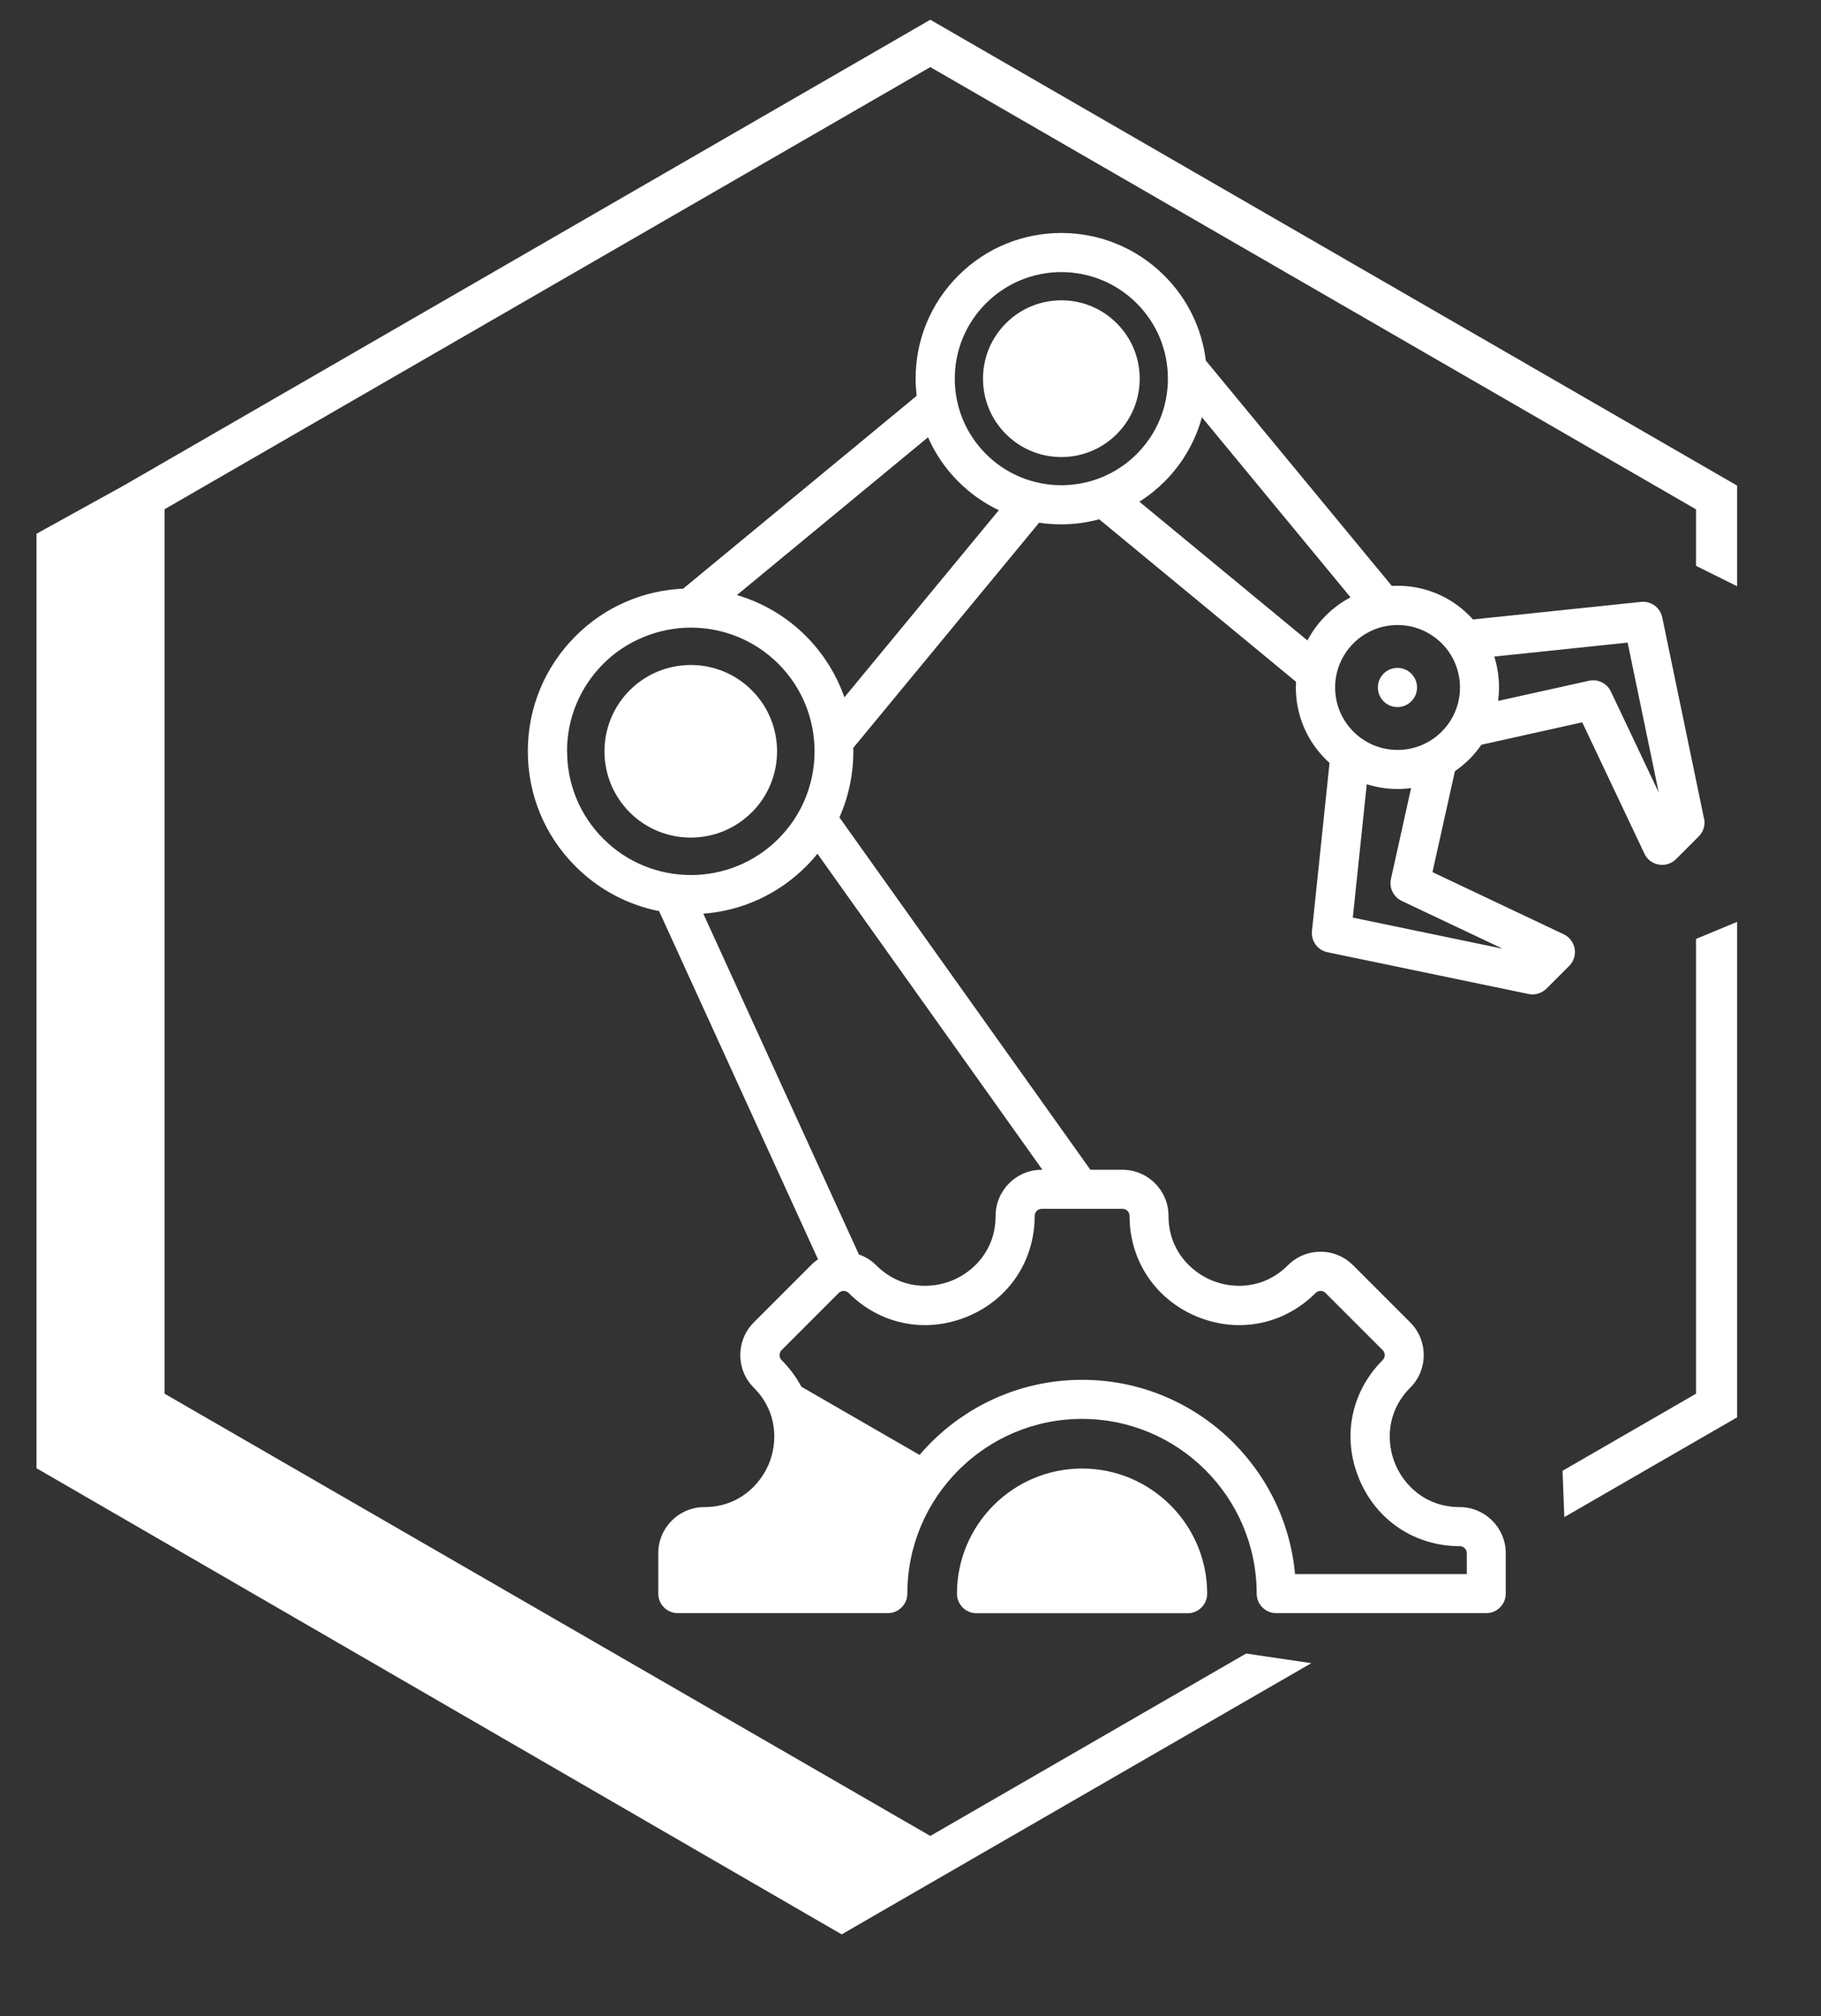
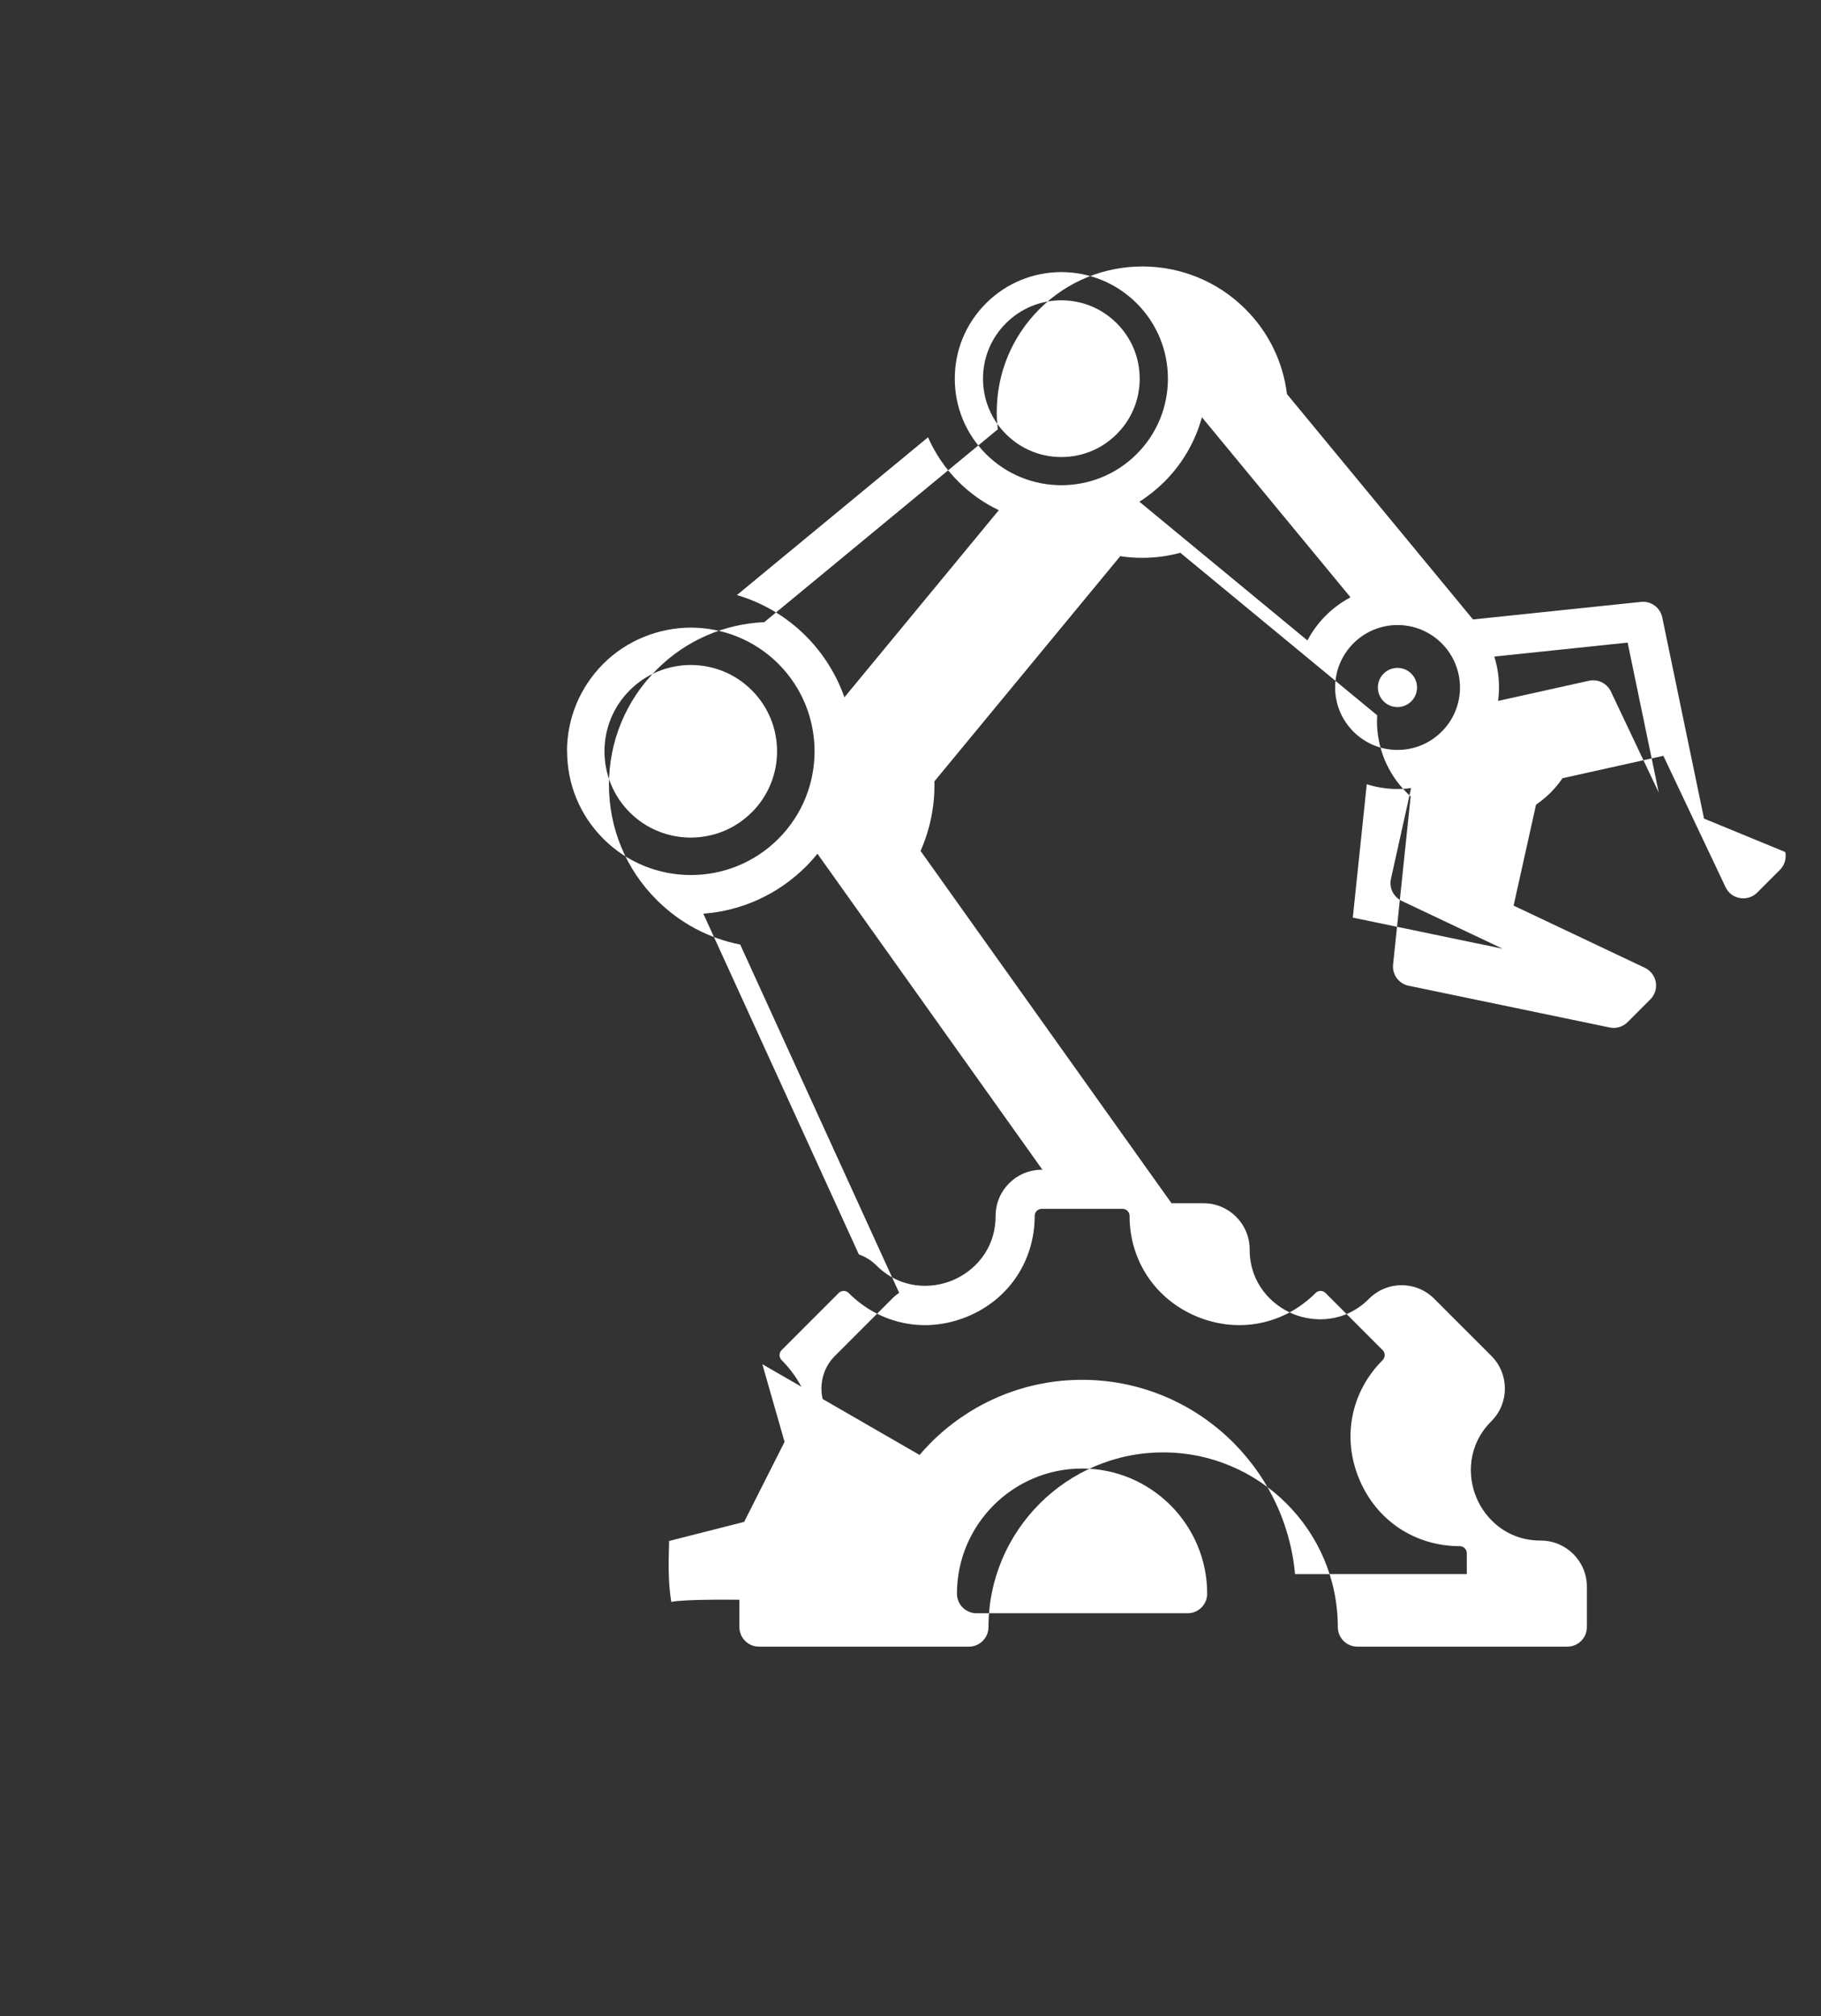
<svg xmlns="http://www.w3.org/2000/svg" id="Layer_2" data-name="Layer 2" viewBox="0 0 176.19 195.03">
  <rect x="0" y="0" width="176.19" height="195.03" fill="#333333" stroke="none" />
  <defs>
    <clipPath id="clippath">
-       <polygon points="89.52 0 170.41 40.04 173.46 59.38 159.37 52.39 157.85 93.41 176.19 85.81 175.63 135.34 151.7 155.53 150.81 132.73 110.74 158.49 137.09 162.39 84.29 195.03 .6 146.34 0 48.7 89.52 0" style="fill: none;" />
-     </clipPath>
+       </clipPath>
  </defs>
  <g id="Layer_1-2" data-name="Layer 1">
    <g>
      <g style="clip-path: url(#clippath);">
-         <path d="M90.01,1.91L12.07,46.91l-8.54,4.72v90.39l75.36,43.62,1.68.97.87.5,8.57-4.95h0s78.06-45.06,78.06-45.06V46.97L90.01,1.91ZM164.1,134.81l-74.09,42.78L15.92,134.81V49.26L90.01,6.49l74.09,42.78v85.55Z" style="fill: #fff;" />
-       </g>
+         </g>
      <g>
-         <path d="M164.87,79.18l-4.04-19.46c-.2-.95-1.08-1.6-2.05-1.5l-16.26,1.7c-.12-.13-.24-.26-.36-.38-1.86-1.86-4.32-2.88-6.95-2.88-.18,0-.36,0-.54.02l-18-21.8c-.38-3.1-1.77-5.98-4.02-8.22-5.5-5.5-14.44-5.5-19.93,0-2.66,2.66-4.13,6.2-4.13,9.97,0,.56.04,1.12.1,1.66l-22.59,18.65c-3.79.17-7.53,1.7-10.41,4.59-2.98,2.98-4.62,6.93-4.62,11.14s1.64,8.17,4.62,11.14c2.24,2.24,5.04,3.72,8.08,4.32l15.38,33.69c-.25.16-.48.35-.69.57l-5.53,5.53c-1.74,1.74-1.74,4.57,0,6.31,2.35,2.35,2.3,5.35,1.46,7.37-.84,2.02-2.92,4.18-6.24,4.18-2.46,0-4.46,2-4.46,4.46v3.91c0,1.04.85,1.89,1.89,1.89h20.32c1.04,0,1.89-.85,1.89-1.89,0-9.32,7.58-16.9,16.9-16.9s16.9,7.58,16.9,16.9c0,1.04.85,1.89,1.89,1.89h20.32c1.04,0,1.89-.85,1.89-1.89v-3.91c0-2.46-2-4.46-4.46-4.46-3.33,0-5.41-2.16-6.24-4.18-.84-2.02-.89-5.02,1.46-7.37,1.74-1.74,1.74-4.57,0-6.31l-5.53-5.53c-.84-.84-1.96-1.31-3.15-1.31s-2.31.46-3.16,1.31c-2.35,2.35-5.35,2.3-7.37,1.46-2.02-.84-4.18-2.92-4.18-6.24,0-2.46-2-4.46-4.46-4.46h-3.1l-24.28-34.08c.95-2.14,1.39-4.44,1.34-6.73l17.98-21.78c.71.11,1.42.16,2.14.16,1.23,0,2.47-.16,3.67-.49l19.05,15.72c0,.18-.02.36-.02.54,0,2.62,1.02,5.09,2.88,6.95.12.12.25.24.38.36l-1.7,16.26c-.1.97.55,1.85,1.5,2.05l19.46,4.04c.13.03.26.04.38.04.5,0,.98-.2,1.34-.55l2.21-2.21c.44-.44.63-1.05.53-1.66-.11-.61-.5-1.12-1.05-1.39l-12.71-6.02,2.17-9.76c.49-.34.96-.73,1.4-1.16.44-.44.82-.9,1.16-1.4l9.76-2.17,6.02,12.71c.26.56.78.95,1.39,1.05.11.02.22.03.32.03.5,0,.98-.2,1.34-.55l2.21-2.21c.45-.45.64-1.1.52-1.72h0ZM54.86,72.68c0-3.2,1.25-6.2,3.51-8.47s5.4-3.5,8.47-3.5,6.13,1.17,8.47,3.5c4.67,4.67,4.67,12.26,0,16.93-4.67,4.67-12.26,4.67-16.93,0-2.26-2.26-3.51-5.27-3.51-8.47h0ZM109.29,117.61c0,4.34,2.5,8.07,6.51,9.74,4.02,1.66,8.42.79,11.49-2.28.17-.17.37-.2.48-.2s.31.03.48.2l5.53,5.53c.26.26.26.69,0,.96-3.07,3.07-3.95,7.47-2.28,11.49,1.66,4.02,5.4,6.51,9.74,6.51.37,0,.68.3.68.68v2.02h-16.62c-.96-10.52-9.83-18.79-20.6-18.79s-19.64,8.27-20.6,18.79h-16.62v-2.02c0-.37.3-.68.68-.68,4.34,0,8.07-2.5,9.74-6.51,1.66-4.02.79-8.42-2.28-11.49-.26-.26-.26-.69,0-.96l5.53-5.53c.17-.17.37-.2.48-.2s.31.03.48.2c3.07,3.07,7.47,3.94,11.49,2.28,4.02-1.66,6.51-5.4,6.51-9.74,0-.37.3-.68.68-.68h7.82c.37,0,.68.3.68.68ZM100.87,113.15h-.08c-2.46,0-4.46,2-4.46,4.46,0,3.33-2.16,5.41-4.18,6.24-2.02.84-5.02.89-7.37-1.46-.48-.48-1.06-.83-1.68-1.05l-15.05-32.96c3.75-.28,7.24-1.88,9.93-4.56.4-.4.77-.81,1.11-1.24l21.77,30.57ZM81.7,67.45c-.76-2.16-2-4.19-3.72-5.92-1.93-1.93-4.23-3.25-6.68-3.97l18.49-15.26c.7,1.58,1.68,3.04,2.94,4.29,1.17,1.17,2.5,2.09,3.91,2.76l-14.94,18.1ZM95.4,43.92c-1.95-1.95-3.02-4.54-3.02-7.29s1.07-5.34,3.02-7.29c2.01-2.01,4.65-3.02,7.29-3.02s5.28,1.01,7.29,3.02c1.95,1.95,3.02,4.54,3.02,7.29s-1.07,5.34-3.02,7.29c-4.02,4.02-10.56,4.02-14.58,0ZM110.24,48.53c.86-.54,1.67-1.19,2.42-1.93,1.76-1.76,2.99-3.9,3.63-6.24l14.38,17.42c-.87.46-1.68,1.05-2.4,1.77-.72.72-1.31,1.53-1.77,2.4l-16.26-13.42ZM135.61,87.14l9.78,4.63-14.5-3.01,1.35-12.9c.95.3,1.95.46,2.98.46.44,0,.88-.03,1.31-.09l-1.95,8.79c-.19.86.24,1.74,1.04,2.12ZM139.49,70.77c-1.14,1.14-2.66,1.77-4.27,1.77s-3.13-.63-4.27-1.77c-1.14-1.14-1.77-2.66-1.77-4.27s.63-3.13,1.77-4.27h0c1.14-1.14,2.66-1.77,4.27-1.77s3.13.63,4.27,1.77c2.36,2.36,2.36,6.19,0,8.54h0ZM155.86,66.89c-.38-.8-1.26-1.23-2.12-1.04l-8.79,1.95c.19-1.43.07-2.9-.37-4.29l12.9-1.35,3.01,14.5-4.63-9.77ZM104.7,142.05c-6.68,0-12.11,5.43-12.11,12.11,0,1.04.85,1.89,1.89,1.89h20.43c1.04,0,1.89-.85,1.89-1.89,0-6.68-5.43-12.11-12.11-12.11ZM108.05,31.27c-1.43-1.43-3.33-2.22-5.36-2.22s-3.93.79-5.36,2.22c-1.43,1.43-2.22,3.33-2.22,5.36s.79,3.93,2.22,5.36c1.43,1.43,3.33,2.22,5.36,2.22s3.93-.79,5.36-2.22c1.43-1.43,2.22-3.33,2.22-5.36s-.79-3.93-2.22-5.36h0ZM72.74,78.58c3.26-3.26,3.26-8.55,0-11.81-3.25-3.26-8.55-3.26-11.81,0-3.26,3.26-3.26,8.55,0,11.81,1.63,1.63,3.77,2.44,5.9,2.44s4.28-.81,5.9-2.44ZM136.55,65.16c.74.74.74,1.94,0,2.68-.74.74-1.94.74-2.68,0-.74-.74-.74-1.94,0-2.68.74-.74,1.94-.74,2.68,0Z" style="fill: #fff; fill-rule: evenodd;" />
+         <path d="M164.87,79.18l-4.04-19.46c-.2-.95-1.08-1.6-2.05-1.5l-16.26,1.7l-18-21.8c-.38-3.1-1.77-5.98-4.02-8.22-5.5-5.5-14.44-5.5-19.93,0-2.66,2.66-4.13,6.2-4.13,9.97,0,.56.04,1.12.1,1.66l-22.59,18.65c-3.79.17-7.53,1.7-10.41,4.59-2.98,2.98-4.62,6.93-4.62,11.14s1.64,8.17,4.62,11.14c2.24,2.24,5.04,3.72,8.08,4.32l15.38,33.69c-.25.16-.48.35-.69.57l-5.53,5.53c-1.74,1.74-1.74,4.57,0,6.31,2.35,2.35,2.3,5.35,1.46,7.37-.84,2.02-2.92,4.18-6.24,4.18-2.46,0-4.46,2-4.46,4.46v3.91c0,1.04.85,1.89,1.89,1.89h20.32c1.04,0,1.89-.85,1.89-1.89,0-9.32,7.58-16.9,16.9-16.9s16.9,7.58,16.9,16.9c0,1.04.85,1.89,1.89,1.89h20.32c1.04,0,1.89-.85,1.89-1.89v-3.91c0-2.46-2-4.46-4.46-4.46-3.33,0-5.41-2.16-6.24-4.18-.84-2.02-.89-5.02,1.46-7.37,1.74-1.74,1.74-4.57,0-6.31l-5.53-5.53c-.84-.84-1.96-1.31-3.15-1.31s-2.31.46-3.16,1.31c-2.35,2.35-5.35,2.3-7.37,1.46-2.02-.84-4.18-2.92-4.18-6.24,0-2.46-2-4.46-4.46-4.46h-3.1l-24.28-34.08c.95-2.14,1.39-4.44,1.34-6.73l17.98-21.78c.71.11,1.42.16,2.14.16,1.23,0,2.47-.16,3.67-.49l19.05,15.72c0,.18-.02.36-.02.54,0,2.62,1.02,5.09,2.88,6.95.12.12.25.24.38.36l-1.7,16.26c-.1.97.55,1.85,1.5,2.05l19.46,4.04c.13.03.26.04.38.04.5,0,.98-.2,1.34-.55l2.21-2.21c.44-.44.63-1.05.53-1.66-.11-.61-.5-1.12-1.05-1.39l-12.71-6.02,2.17-9.76c.49-.34.96-.73,1.4-1.16.44-.44.82-.9,1.16-1.4l9.76-2.17,6.02,12.71c.26.56.78.95,1.39,1.05.11.02.22.03.32.03.5,0,.98-.2,1.34-.55l2.21-2.21c.45-.45.64-1.1.52-1.72h0ZM54.86,72.68c0-3.2,1.25-6.2,3.51-8.47s5.4-3.5,8.47-3.5,6.13,1.17,8.47,3.5c4.67,4.67,4.67,12.26,0,16.93-4.67,4.67-12.26,4.67-16.93,0-2.26-2.26-3.51-5.27-3.51-8.47h0ZM109.29,117.61c0,4.34,2.5,8.07,6.51,9.74,4.02,1.66,8.42.79,11.49-2.28.17-.17.37-.2.48-.2s.31.03.48.2l5.53,5.53c.26.26.26.69,0,.96-3.07,3.07-3.95,7.47-2.28,11.49,1.66,4.02,5.4,6.51,9.74,6.51.37,0,.68.3.68.68v2.02h-16.62c-.96-10.52-9.83-18.79-20.6-18.79s-19.64,8.27-20.6,18.79h-16.62v-2.02c0-.37.3-.68.68-.68,4.34,0,8.07-2.5,9.74-6.51,1.66-4.02.79-8.42-2.28-11.49-.26-.26-.26-.69,0-.96l5.53-5.53c.17-.17.37-.2.48-.2s.31.03.48.2c3.07,3.07,7.47,3.94,11.49,2.28,4.02-1.66,6.51-5.4,6.51-9.74,0-.37.3-.68.68-.68h7.82c.37,0,.68.3.68.68ZM100.87,113.15h-.08c-2.46,0-4.46,2-4.46,4.46,0,3.33-2.16,5.41-4.18,6.24-2.02.84-5.02.89-7.37-1.46-.48-.48-1.06-.83-1.68-1.05l-15.05-32.96c3.75-.28,7.24-1.88,9.93-4.56.4-.4.77-.81,1.11-1.24l21.77,30.57ZM81.7,67.45c-.76-2.16-2-4.19-3.72-5.92-1.93-1.93-4.23-3.25-6.68-3.97l18.49-15.26c.7,1.58,1.68,3.04,2.94,4.29,1.17,1.17,2.5,2.09,3.91,2.76l-14.94,18.1ZM95.4,43.92c-1.95-1.95-3.02-4.54-3.02-7.29s1.07-5.34,3.02-7.29c2.01-2.01,4.65-3.02,7.29-3.02s5.28,1.01,7.29,3.02c1.95,1.95,3.02,4.54,3.02,7.29s-1.07,5.34-3.02,7.29c-4.02,4.02-10.56,4.02-14.58,0ZM110.24,48.53c.86-.54,1.67-1.19,2.42-1.93,1.76-1.76,2.99-3.9,3.63-6.24l14.38,17.42c-.87.46-1.68,1.05-2.4,1.77-.72.72-1.31,1.53-1.77,2.4l-16.26-13.42ZM135.61,87.14l9.78,4.63-14.5-3.01,1.35-12.9c.95.3,1.95.46,2.98.46.44,0,.88-.03,1.31-.09l-1.95,8.79c-.19.86.24,1.74,1.04,2.12ZM139.49,70.77c-1.14,1.14-2.66,1.77-4.27,1.77s-3.13-.63-4.27-1.77c-1.14-1.14-1.77-2.66-1.77-4.27s.63-3.13,1.77-4.27h0c1.14-1.14,2.66-1.77,4.27-1.77s3.13.63,4.27,1.77c2.36,2.36,2.36,6.19,0,8.54h0ZM155.86,66.89c-.38-.8-1.26-1.23-2.12-1.04l-8.79,1.95c.19-1.43.07-2.9-.37-4.29l12.9-1.35,3.01,14.5-4.63-9.77ZM104.7,142.05c-6.68,0-12.11,5.43-12.11,12.11,0,1.04.85,1.89,1.89,1.89h20.43c1.04,0,1.89-.85,1.89-1.89,0-6.68-5.43-12.11-12.11-12.11ZM108.05,31.27c-1.43-1.43-3.33-2.22-5.36-2.22s-3.93.79-5.36,2.22c-1.43,1.43-2.22,3.33-2.22,5.36s.79,3.93,2.22,5.36c1.43,1.43,3.33,2.22,5.36,2.22s3.93-.79,5.36-2.22c1.43-1.43,2.22-3.33,2.22-5.36s-.79-3.93-2.22-5.36h0ZM72.74,78.58c3.26-3.26,3.26-8.55,0-11.81-3.25-3.26-8.55-3.26-11.81,0-3.26,3.26-3.26,8.55,0,11.81,1.63,1.63,3.77,2.44,5.9,2.44s4.28-.81,5.9-2.44ZM136.55,65.16c.74.74.74,1.94,0,2.68-.74.74-1.94.74-2.68,0-.74-.74-.74-1.94,0-2.68.74-.74,1.94-.74,2.68,0Z" style="fill: #fff; fill-rule: evenodd;" />
        <path d="M91.42,142.15l-17.66-10.19,2.15,7.51-3.91,7.74-7.28,1.85c.09.1-.23,3.14.23,5.89,2.68-.54,19.25.08,19.54.31l1.3-8.12,5.62-4.98Z" style="fill: #fff;" />
      </g>
    </g>
  </g>
</svg>